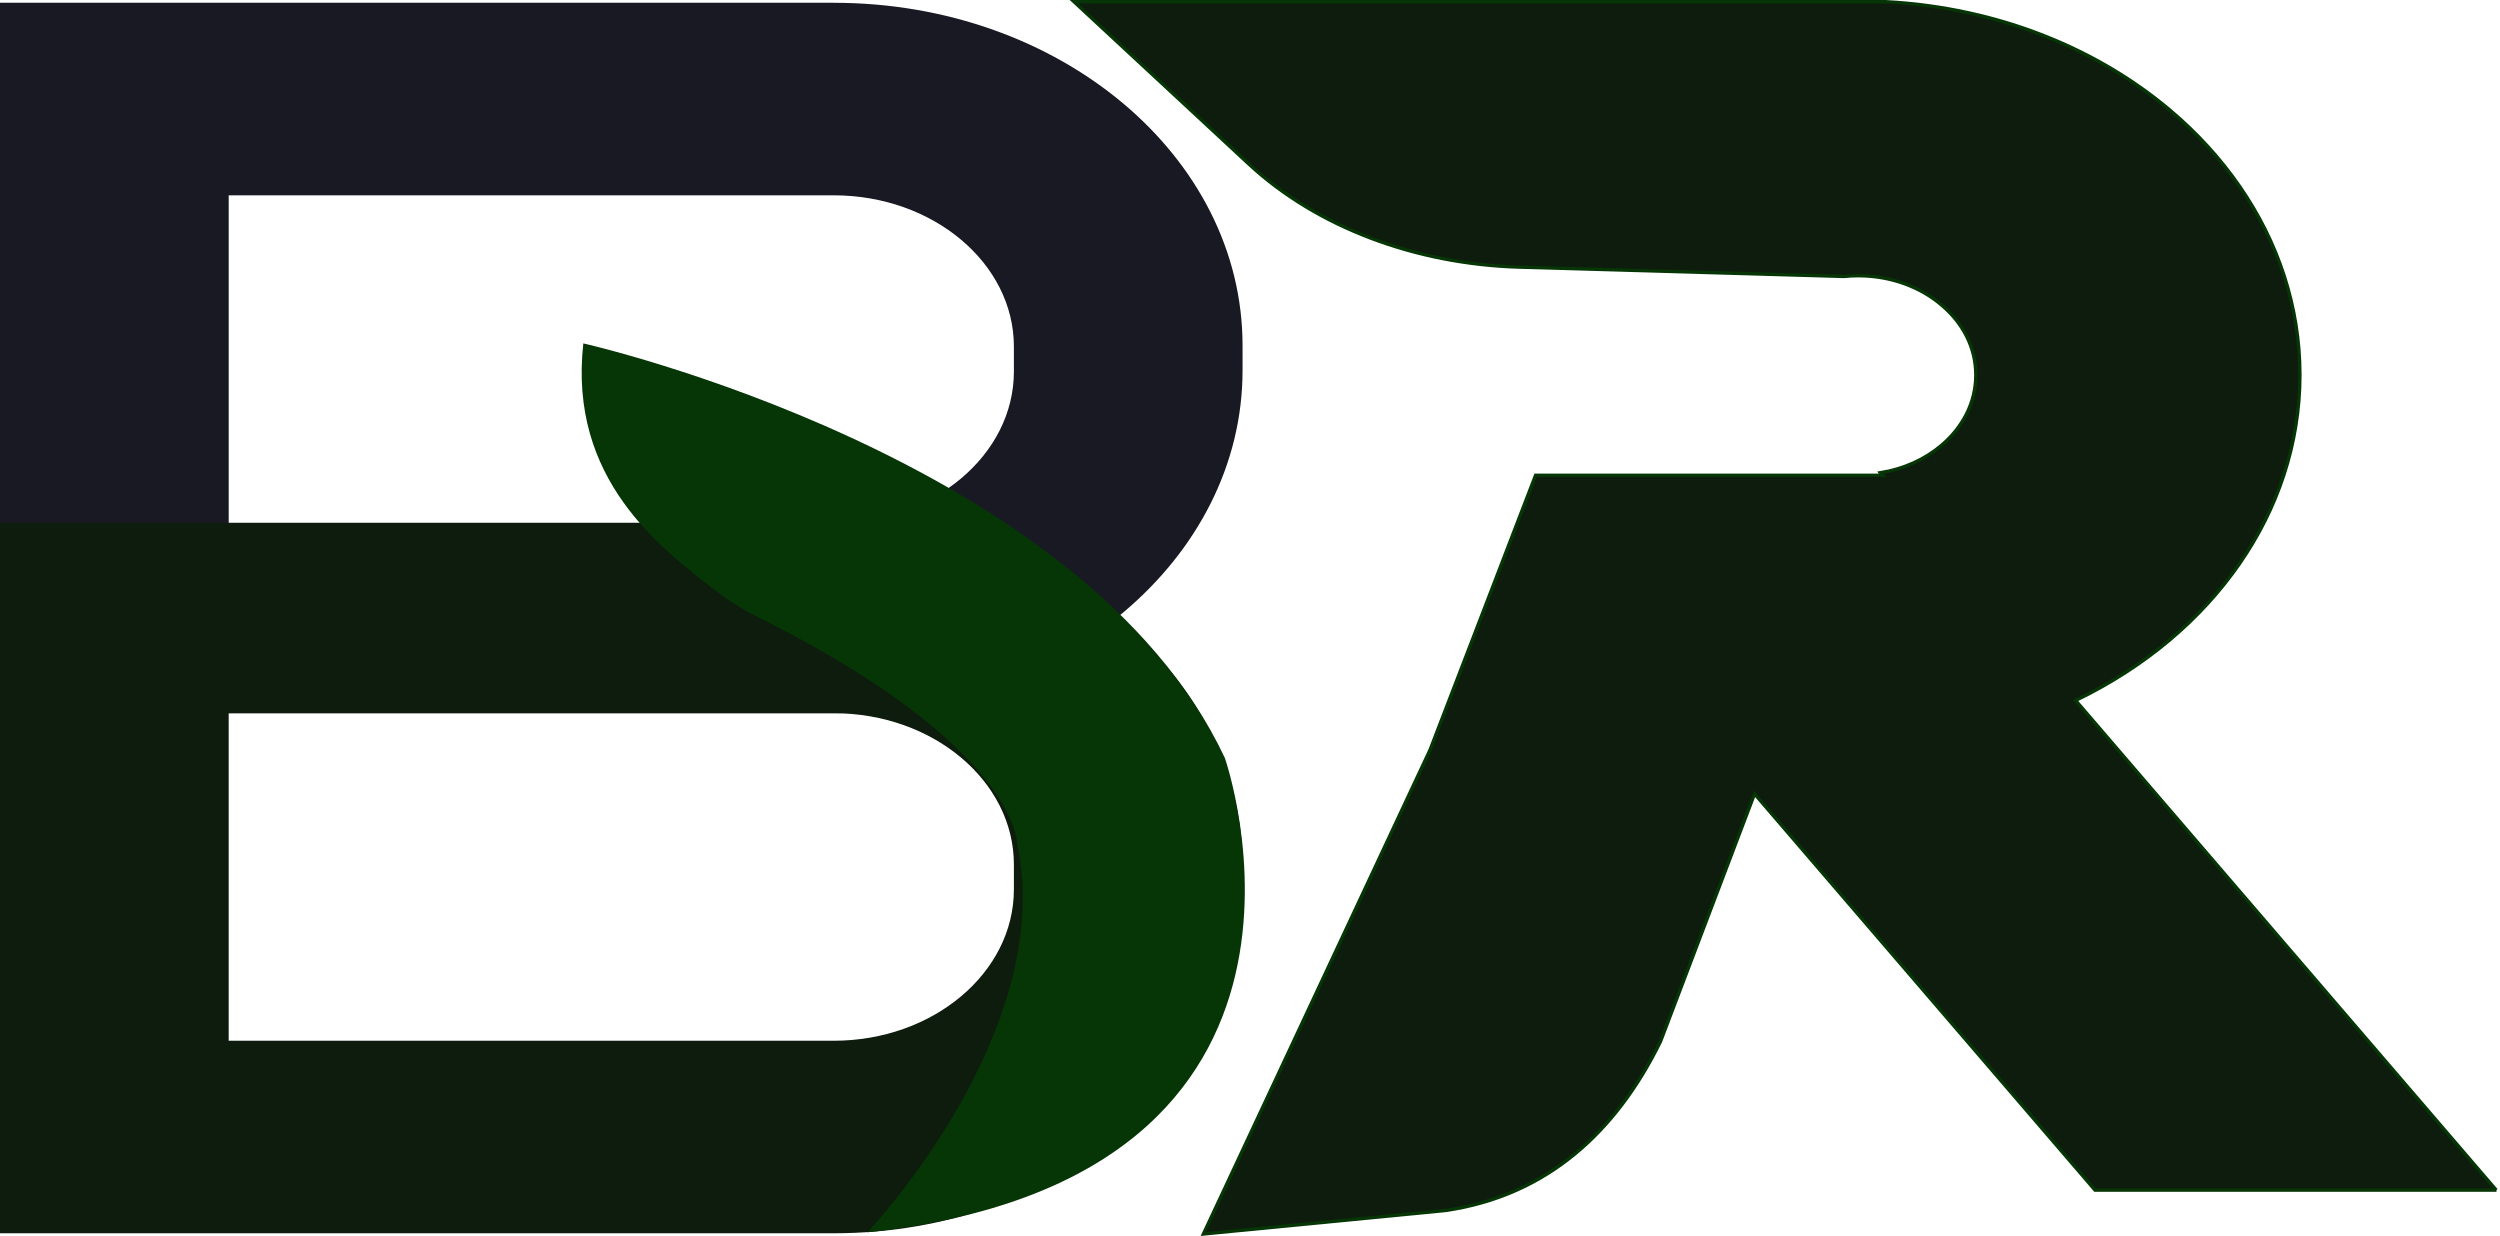
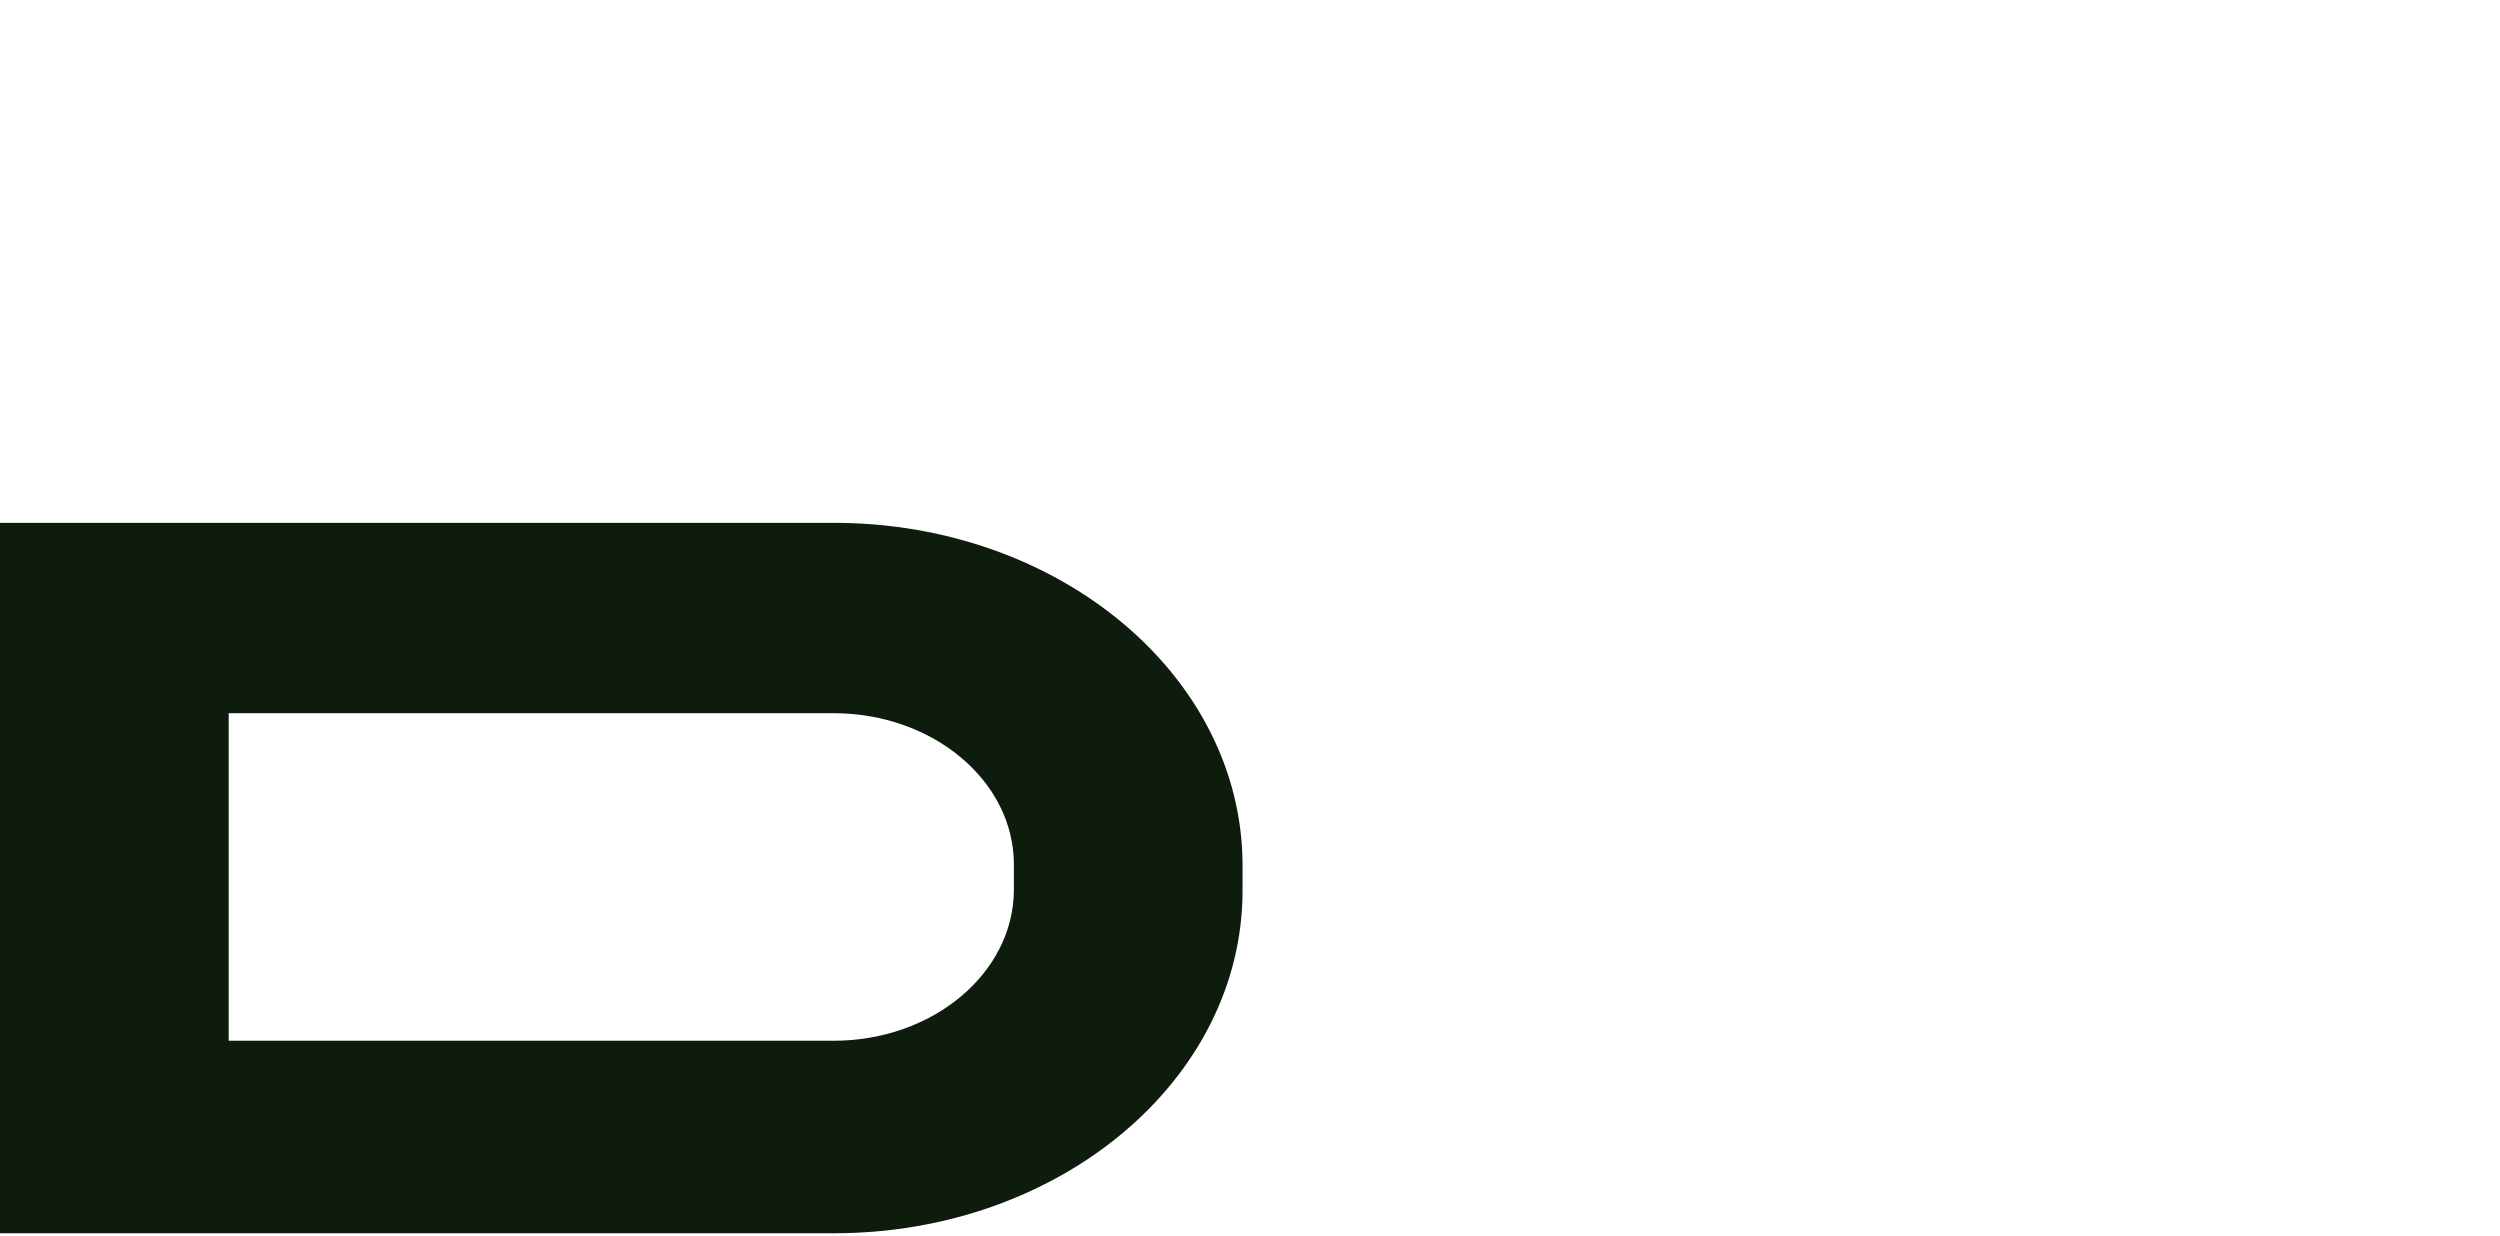
<svg xmlns="http://www.w3.org/2000/svg" id="Layer_2" data-name="Layer 2" viewBox="0 0 743.15 367.4">
  <defs>
    <style>      .cls-1, .cls-2 {        fill: #0d1c0c;      }      .cls-3 {        fill: #063506;      }      .cls-4 {        fill: #181923;      }      .cls-2 {        stroke: #063506;        stroke-miterlimit: 10;      }    </style>
  </defs>
  <g id="Layer_1-2" data-name="Layer 1">
    <g>
-       <path class="cls-2" d="m742.06,353.78h-119.29l-101.21-117.8-27.95,73.6c-13.1,26.71-33.56,45.79-63.85,50.24l-72.04,7,67.38-143.92,18.69-48.62,7.65-19.92,5.03-13.08h103.14l-.64-.75c7.01-1.12,13.28-4.02,18.12-8.13,6.33-5.34,10.24-12.73,10.24-20.89s-3.77-15.3-9.92-20.61c-.1-.1-.21-.18-.32-.28-5.37-4.55-12.5-7.62-20.45-8.44-1.4-.15-2.82-.22-4.25-.22s-2.86.07-4.25.22l-96.39-2.77c-31.21-.9-60.47-12.04-80.52-30.65L319.25.5h241.22c16.91.89,32.95,4.47,47.53,10.27,13.89,5.51,26.45,13.02,37.17,22.08,15.93,13.47,27.78,30.38,33.88,49.3,3.01,9.35,4.62,19.17,4.62,29.31s-1.65,20.28-4.77,29.75c-6.13,18.74-17.93,35.5-33.74,48.86-8.35,7.06-17.83,13.18-28.17,18.14l12.58,14.64,112.48,130.93Z" />
      <g>
-         <path class="cls-4" d="m247.82,58.06c29.54,0,53.57,20.18,53.57,44.98v7.4c0,24.8-24.03,44.98-53.57,44.98H67.98V58.06h180.18m-.26-57.24H0v211.18h247.89c67.09,0,121.47-45.62,121.47-101.89v-7.4C369.37,46.45,314.98.83,247.89.83h0Z" />
        <path class="cls-1" d="m247.82,212.01c29.54,0,53.57,20.18,53.57,44.98v7.4c0,24.8-24.03,44.98-53.57,44.98H67.98v-97.37h180.18m-.26-56.58H0v211.18h247.89c67.09,0,121.47-45.62,121.47-101.89v-7.4c0-56.27-54.39-101.89-121.47-101.89h0Z" />
-         <path class="cls-3" d="m257.85,366.32s56.54-59.57,44.48-115.71c0,0,0-28.85-77.46-67.38-4.32-2.15-8.34-4.68-12.03-7.54-16.34-12.7-43.96-33.11-39.44-73.61,0,0,148.52,33.54,190.69,123.21,0,0,43.78,124.86-106.25,141.03Z" />
      </g>
    </g>
  </g>
</svg>